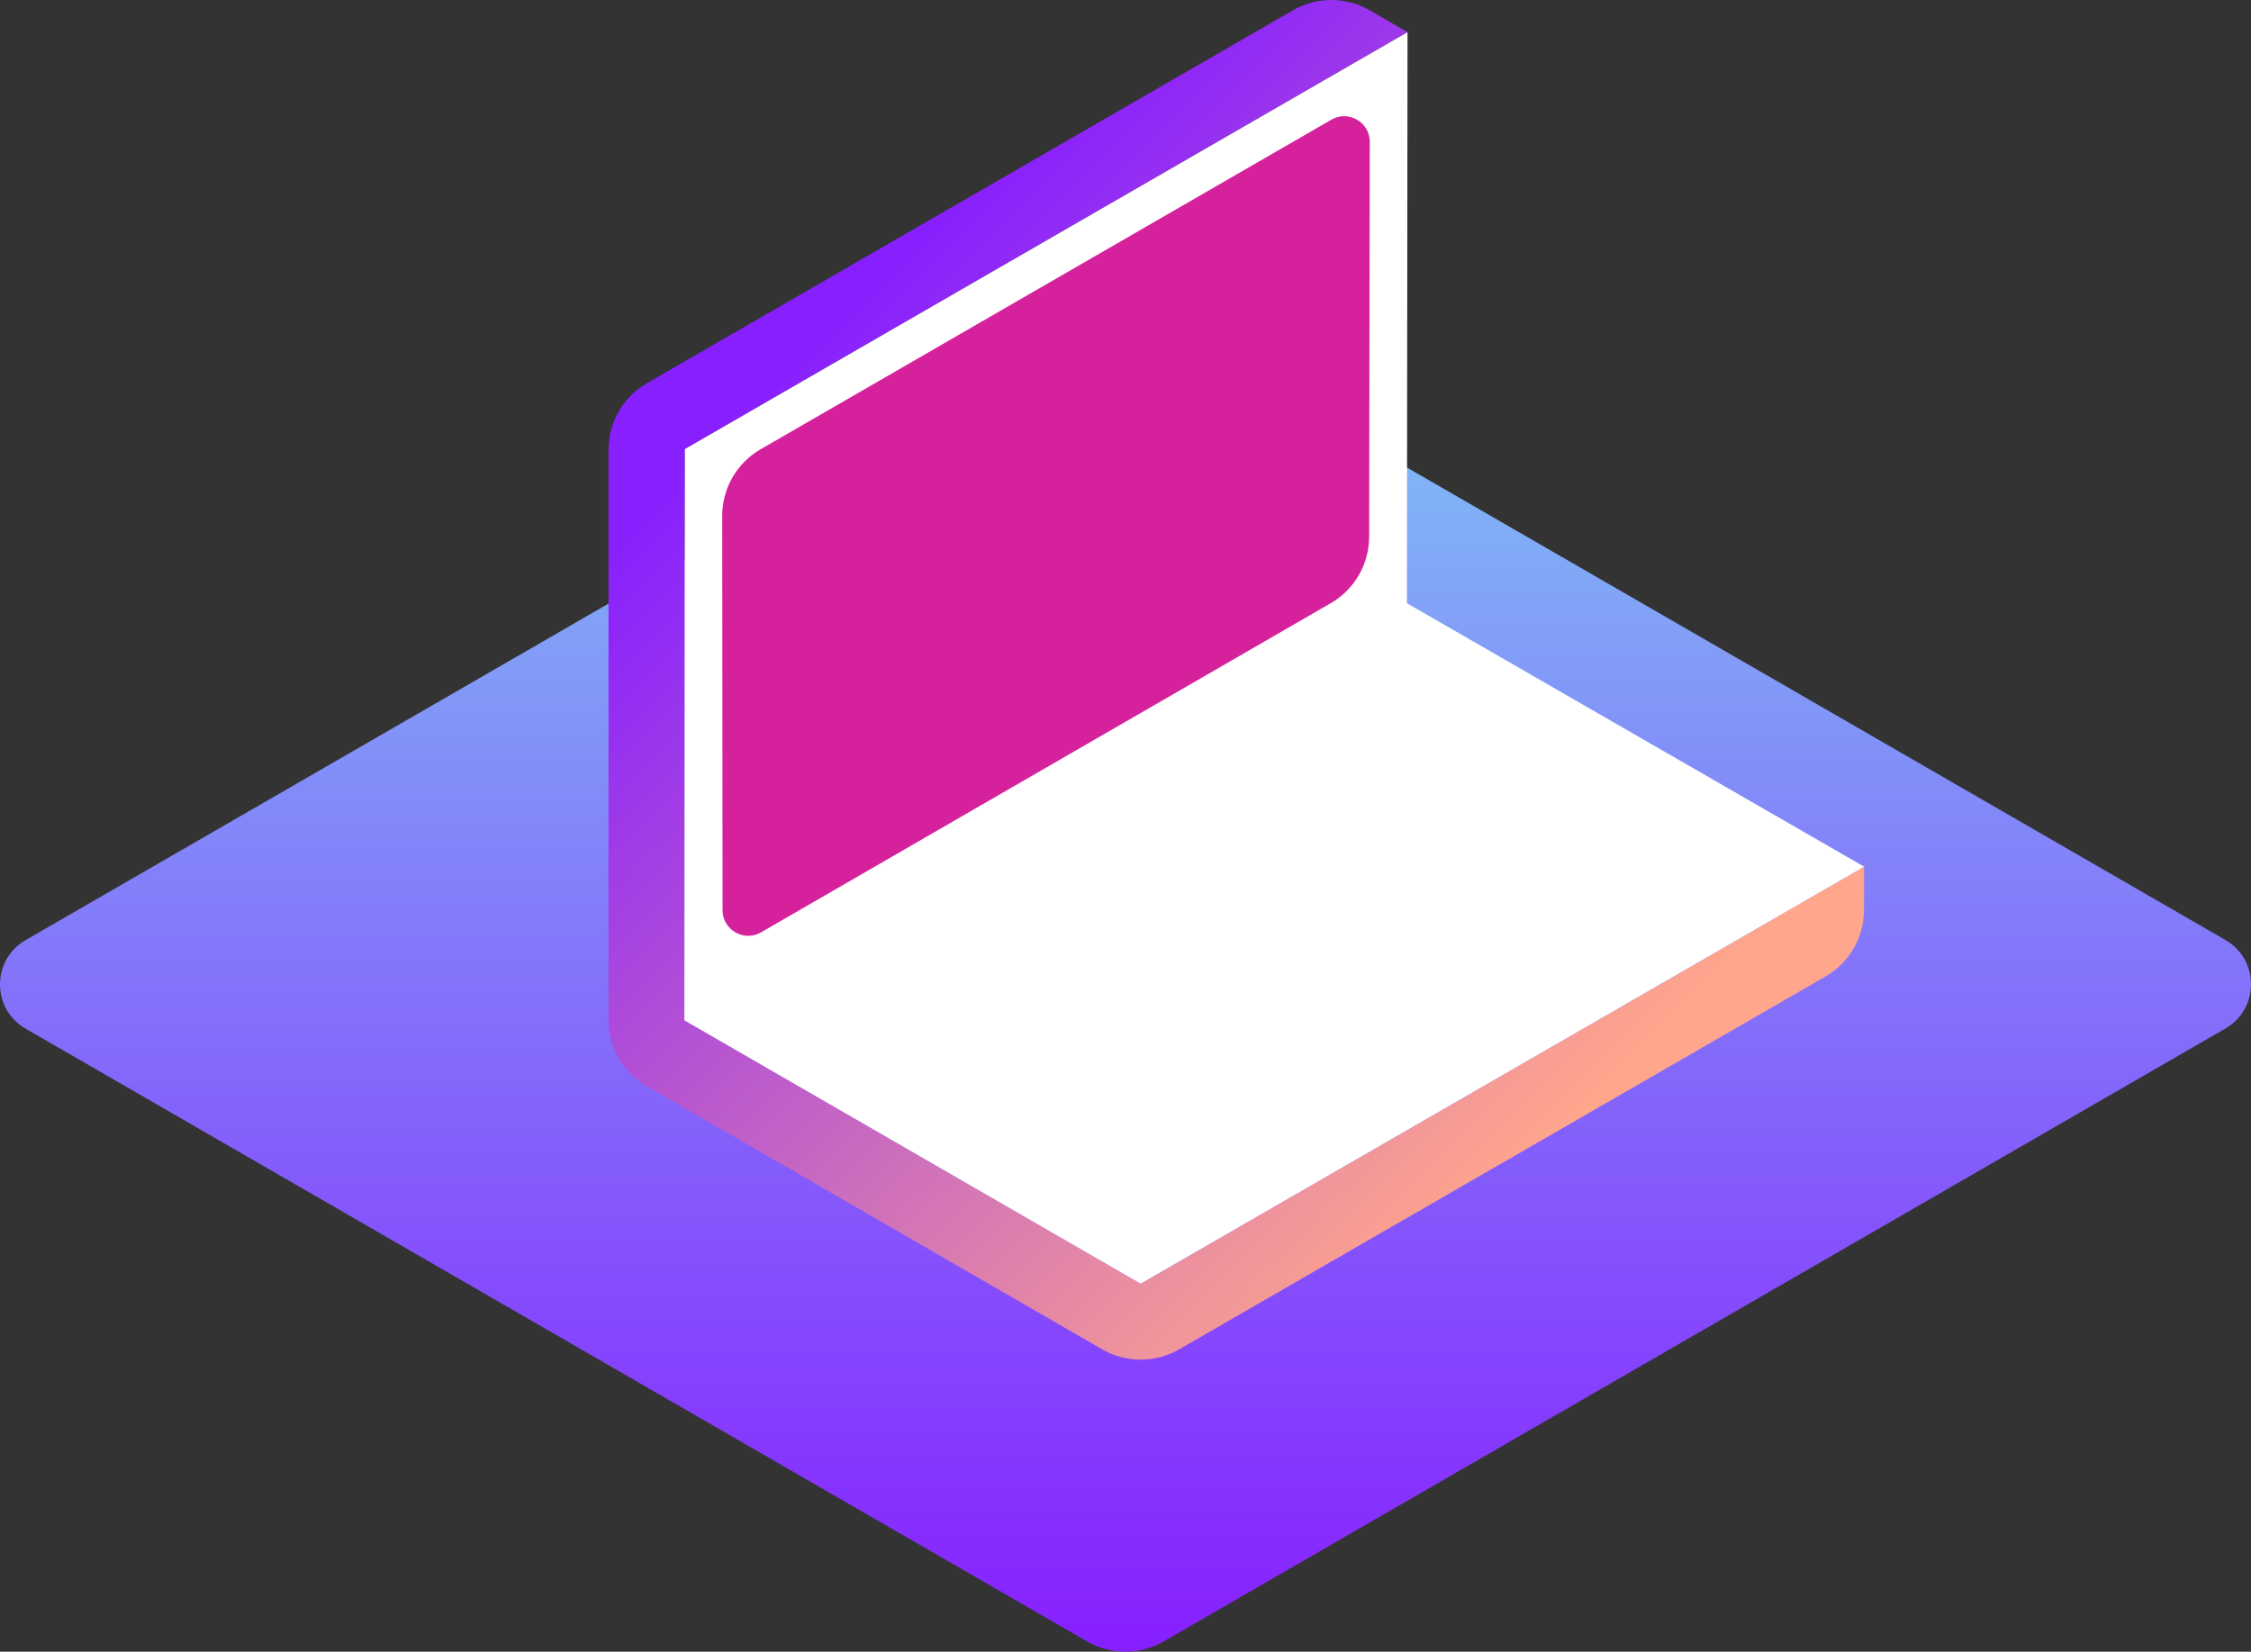
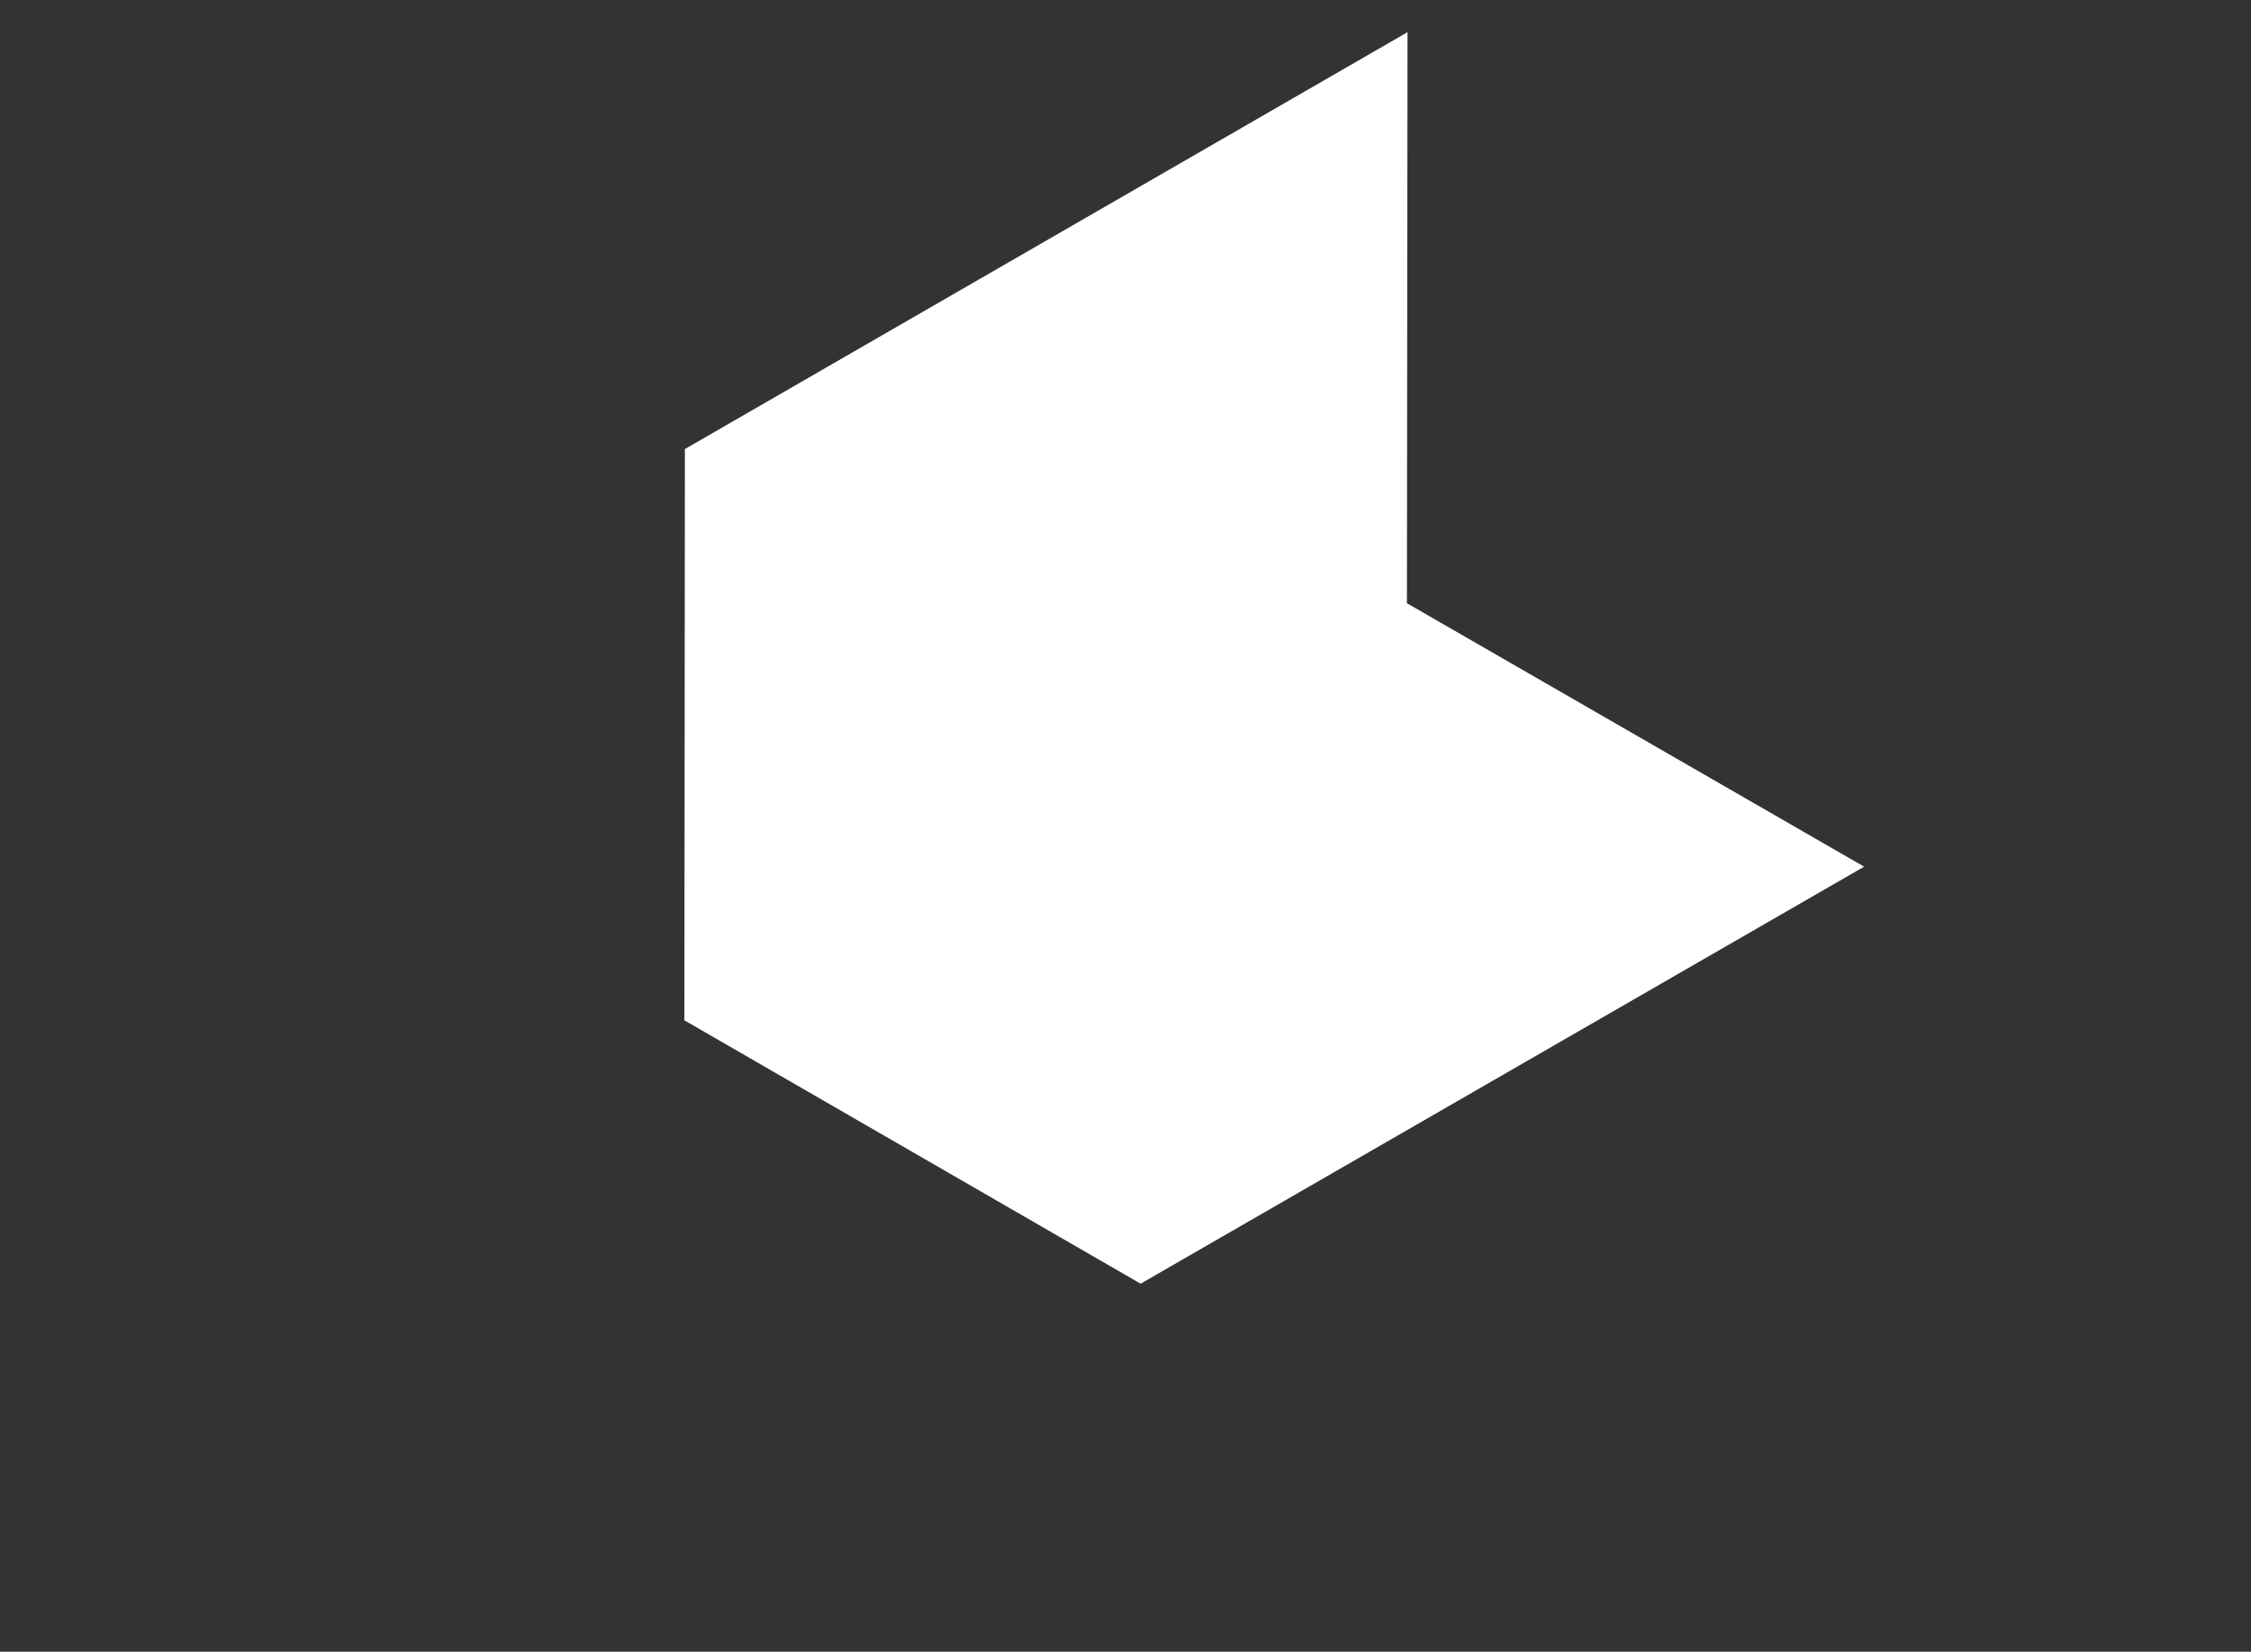
<svg xmlns="http://www.w3.org/2000/svg" version="1.1" id="Layer_1" x="0px" y="0px" viewBox="0 0 500 366.928" style="enable-background:new 0 0 500 366.928;" xml:space="preserve">
  <rect x="0" y="0" width="500" height="366.928" fill="#333333" stroke="none" />
  <g>
    <linearGradient id="SVGID_1_" gradientUnits="userSpaceOnUse" x1="250" y1="366.928" x2="250" y2="70.415">
      <stop offset="8.011200e-04" style="stop-color:#871FFF" />
      <stop offset="1" style="stop-color:#80C7F5" />
    </linearGradient>
-     <path style="fill:url(#SVGID_1_);" d="M5.675,208.857L241.514,72.696c5.267-3.041,11.757-3.041,17.025,0l235.786,136.131   c7.567,4.369,7.567,15.29,0,19.658L258.486,364.647c-5.267,3.041-11.757,3.041-17.025,0L5.675,228.516   C-1.892,224.147-1.892,213.226,5.675,208.857z" />
    <linearGradient id="SVGID_2_" gradientUnits="userSpaceOnUse" x1="179.162" y1="75.65" x2="351.643" y2="248.13">
      <stop offset="8.011200e-04" style="stop-color:#871FFF" />
      <stop offset="0.998" style="stop-color:#FFA68C" />
    </linearGradient>
-     <path style="fill:url(#SVGID_2_);" d="M244.828,299.768l-101.144-58.436c-5.278-3.049-8.528-8.682-8.528-14.777V99.916   c0-6.097,3.253-11.731,8.533-14.779l143.501-82.85c5.289-3.054,11.808-3.048,17.092,0.015l8.362,4.847L152.131,99.759   l-0.112,126.91l101.341,58.509l160.705-92.643l-0.032,9.663c-0.02,6.079-3.272,11.688-8.537,14.725l-143.601,82.85   C256.613,302.82,250.107,302.818,244.828,299.768z" />
    <polygon style="fill:#FFFFFF;" points="312.643,7.149 312.51,134.009 414.064,192.535 253.36,285.179 152.018,226.669    152.131,99.759  " />
-     <path style="fill:#D6219C;" d="M160.418,114.6l0.083,87.608c0.004,4.378,4.744,7.11,8.535,4.92l126.557-73.129   c5.269-3.044,8.518-8.664,8.528-14.749l0.141-87.727c0.007-4.383-4.738-7.127-8.533-4.935L168.949,99.805   C163.665,102.857,160.412,108.498,160.418,114.6z" />
  </g>
</svg>